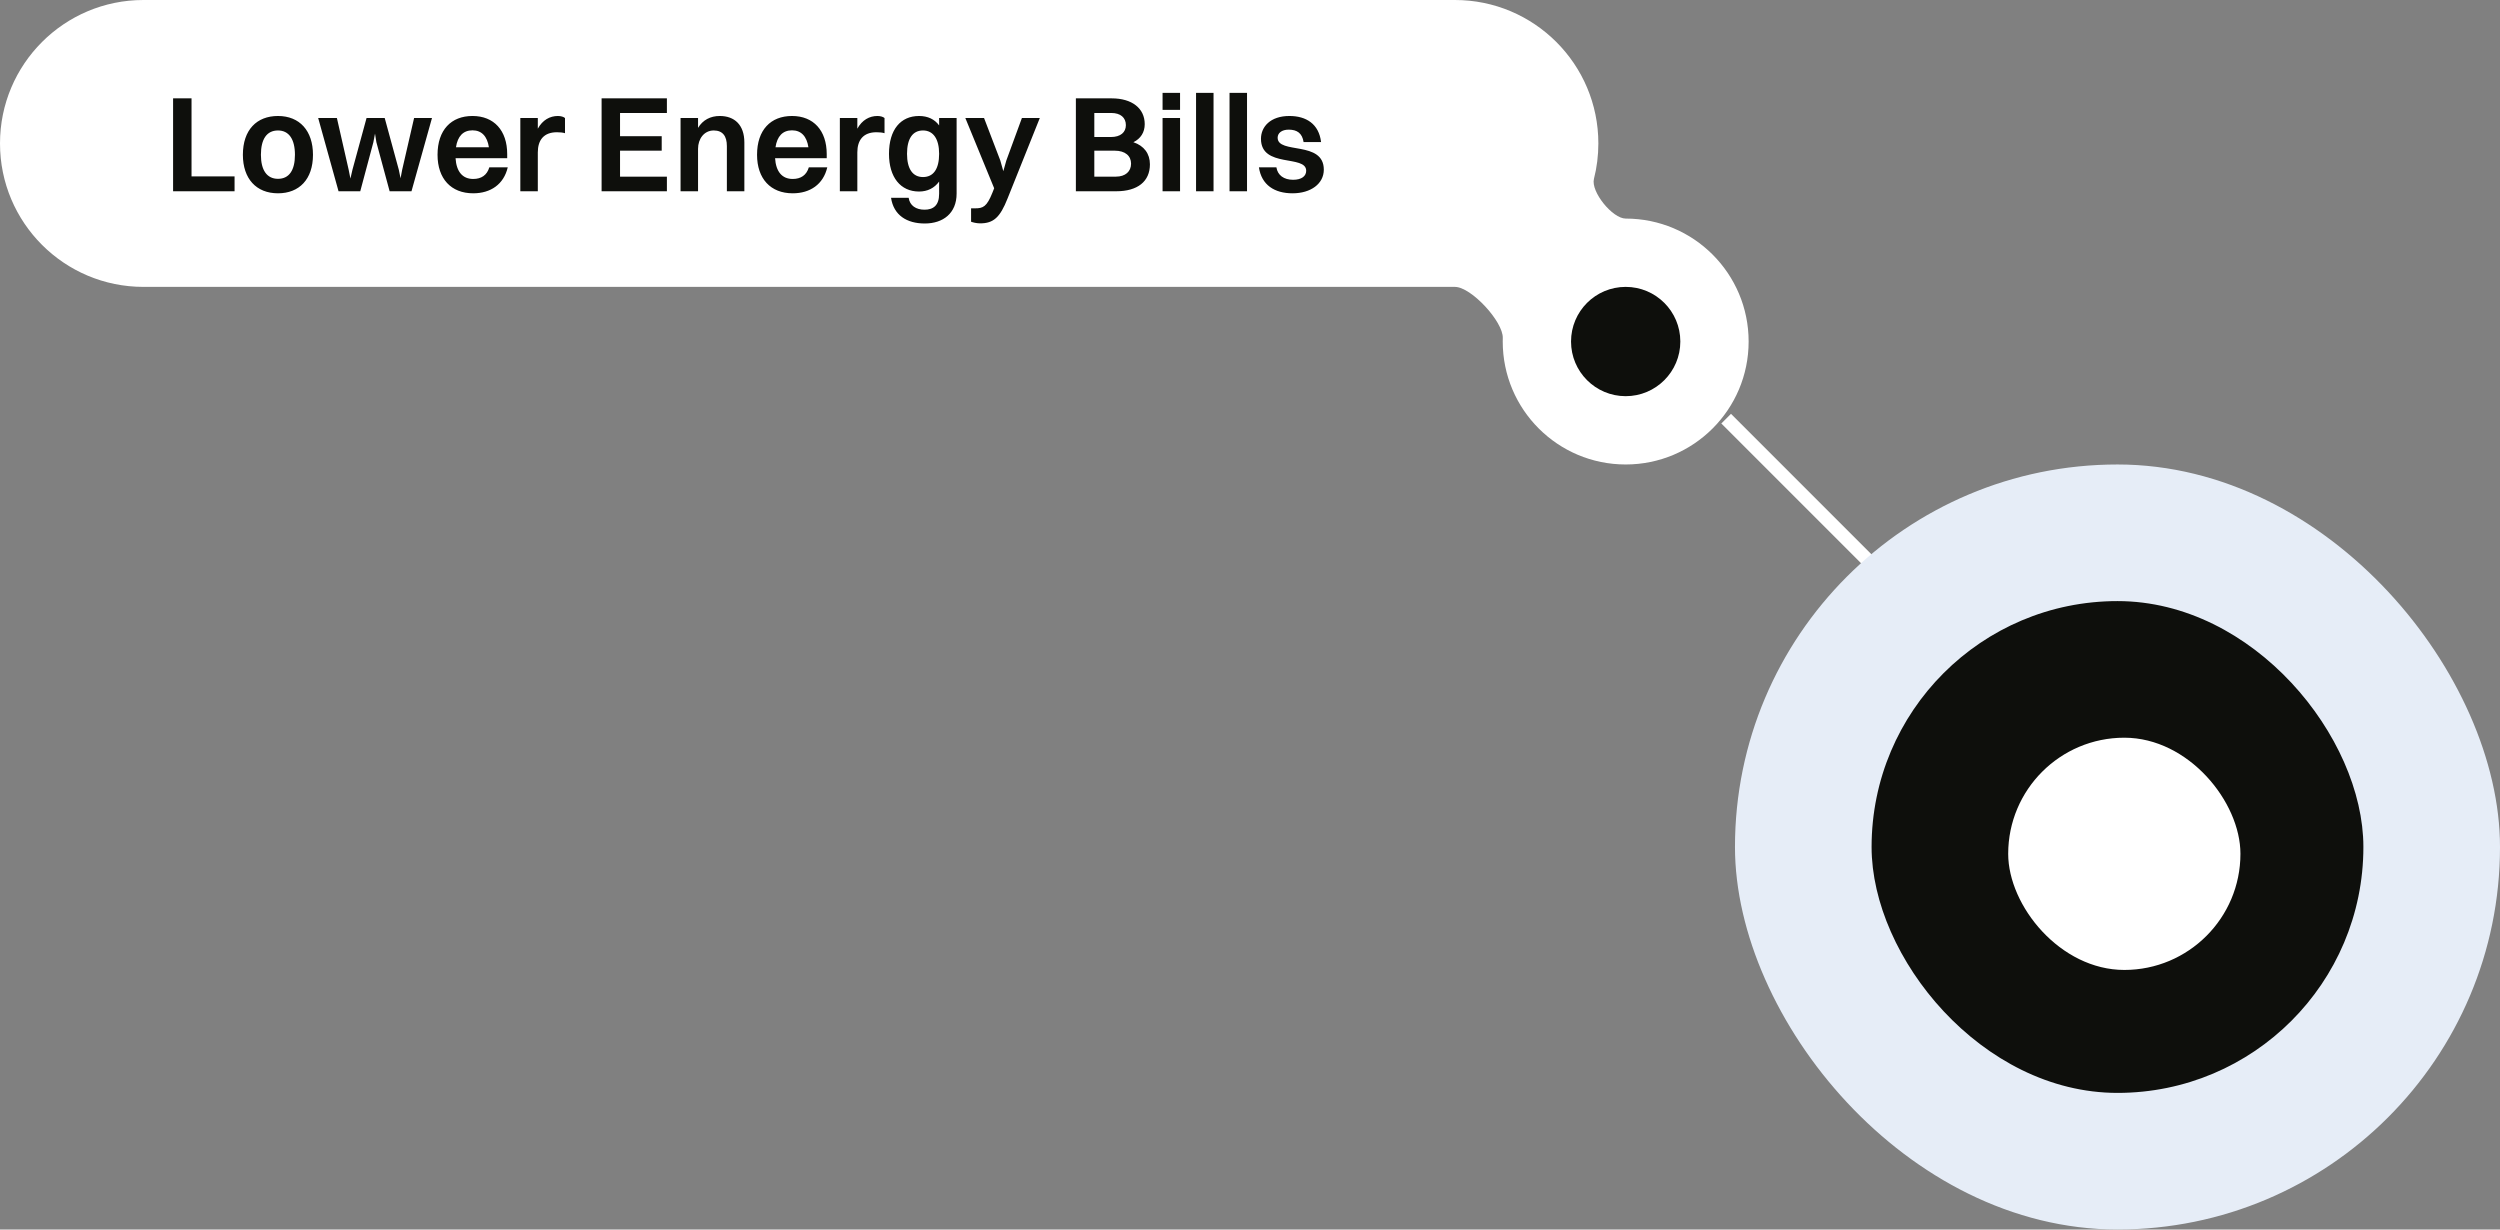
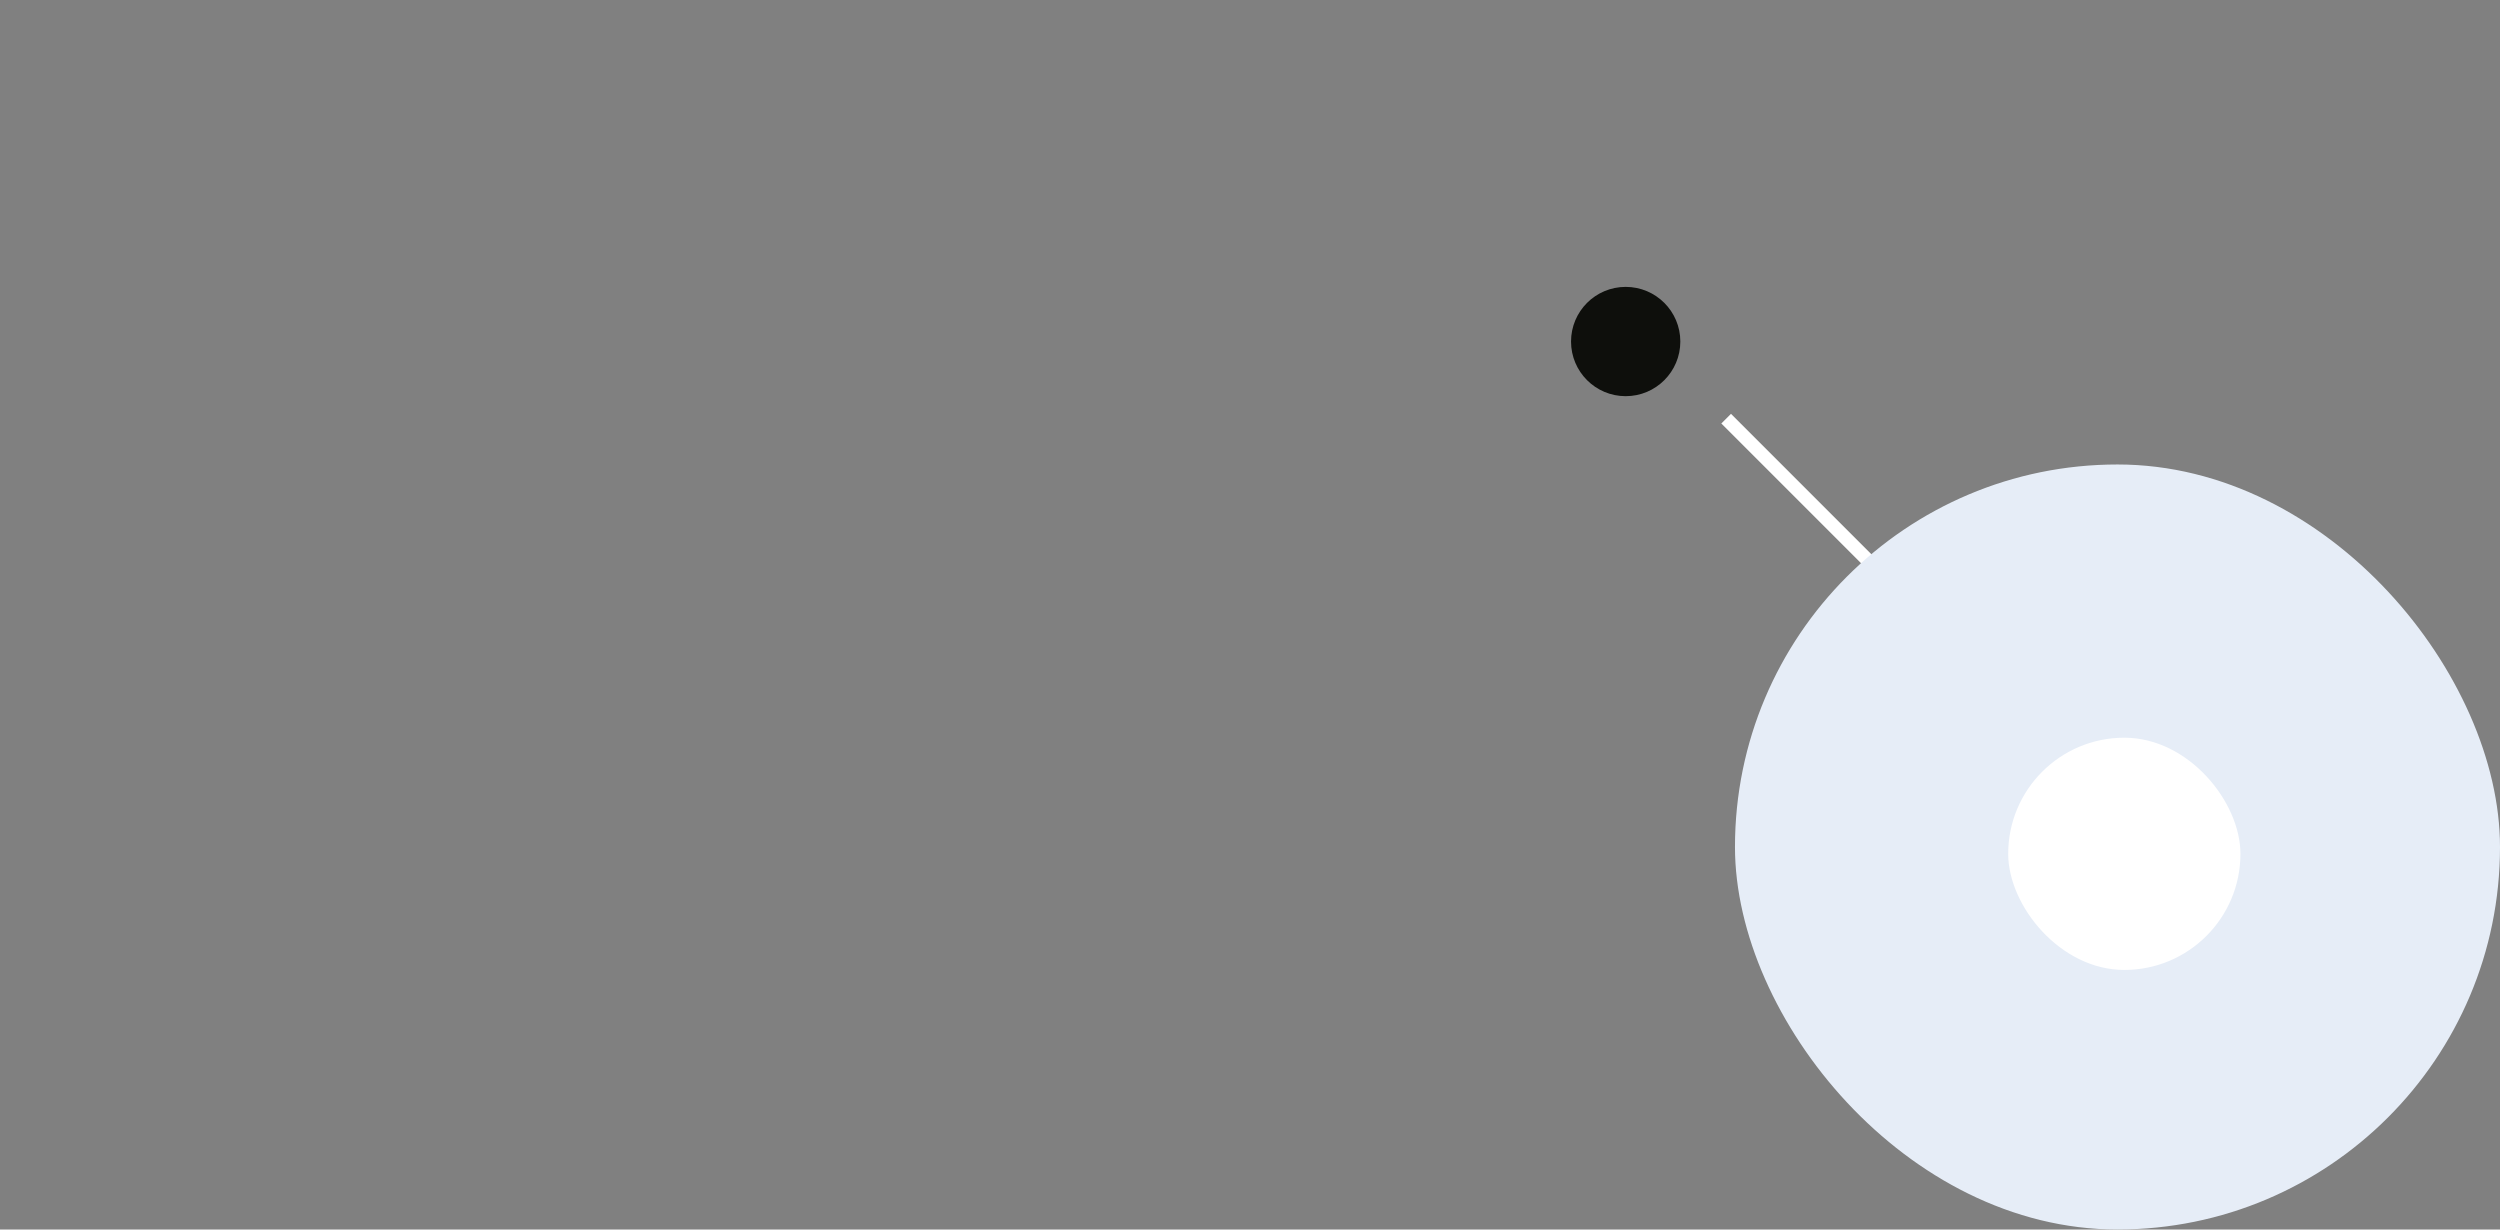
<svg xmlns="http://www.w3.org/2000/svg" width="183" height="90" viewBox="0 0 183 90" fill="none">
  <rect x="0" y="0" width="183" height="90" fill="#808080" stroke="none" />
  <line x1="126.354" y1="30.646" x2="137.667" y2="41.96" stroke="white" />
  <rect x="127" y="34" width="56" height="56" rx="28" fill="#E6EDF7" />
-   <rect x="137" y="44" width="36" height="36" rx="18" fill="#0E0F0C" />
  <rect x="147" y="54" width="17" height="17" rx="8.5" fill="white" />
-   <path d="M106.5 0C112.299 1.54622e-06 117 4.701 117 10.5C117 11.396 116.888 12.266 116.676 13.096C116.438 14.033 118.033 16 119 16C123.971 16 128 20.029 128 25C128 29.971 123.971 34 119 34C114.029 34 110 29.971 110 25C110 24.913 110.001 24.826 110.004 24.74C110.038 23.548 107.692 21 106.5 21H10.5C4.701 21 0 16.299 0 10.5C0 4.701 4.701 1.32878e-07 10.5 0H106.5Z" fill="white" />
  <circle cx="119" cy="25" r="4" fill="#0E0F0C" />
-   <path d="M12.67 14V7.2H14.02V12.91H17.17V14H12.67ZM20.349 14.15C18.759 14.15 17.779 13.08 17.779 11.33C17.779 9.51 18.79 8.49 20.349 8.49C21.93 8.49 22.91 9.57 22.91 11.33C22.91 13.13 21.899 14.15 20.349 14.15ZM20.349 13.09C21.16 13.09 21.59 12.47 21.59 11.33C21.59 10.19 21.149 9.55 20.349 9.55C19.529 9.55 19.099 10.18 19.099 11.33C19.099 12.46 19.54 13.09 20.349 13.09ZM28.521 14L27.551 10.41L27.451 9.78L27.331 10.41L26.371 14H24.781L23.291 8.64H24.661L25.521 12.42L25.651 13.07L25.801 12.42L26.831 8.64H28.161L29.191 12.42L29.321 13.05L29.441 12.42L30.311 8.64H31.621L30.121 14H28.521ZM37.167 12.25C36.877 13.49 35.917 14.15 34.638 14.15C33.017 14.15 32.028 13.08 32.028 11.33C32.028 9.51 33.028 8.49 34.587 8.49C36.157 8.49 37.127 9.55 37.127 11.28V11.58H33.347C33.407 12.56 33.858 13.1 34.638 13.1C35.237 13.1 35.648 12.82 35.818 12.25H37.167ZM34.587 9.54C33.907 9.54 33.498 9.97 33.377 10.78H35.788C35.667 9.98 35.258 9.54 34.587 9.54ZM38.088 14V8.64H39.368V9.42C39.718 8.78 40.258 8.49 40.838 8.49C41.058 8.49 41.258 8.55 41.358 8.64V9.75C41.188 9.7 40.998 9.68 40.768 9.68C39.798 9.68 39.368 10.26 39.368 11.15V14H38.088ZM44.037 14V7.2H48.817V8.27H45.387V9.97H48.437V11.03H45.387V12.93H48.817V14H44.037ZM49.817 14V8.64H51.097V9.36C51.447 8.78 52.007 8.49 52.687 8.49C53.757 8.49 54.487 9.13 54.487 10.43V14H53.207V10.69C53.207 9.96 52.897 9.55 52.247 9.55C51.537 9.55 51.097 10.17 51.097 10.89V14H49.817ZM60.556 12.25C60.266 13.49 59.306 14.15 58.026 14.15C56.406 14.15 55.416 13.08 55.416 11.33C55.416 9.51 56.416 8.49 57.976 8.49C59.546 8.49 60.516 9.55 60.516 11.28V11.58H56.736C56.796 12.56 57.246 13.1 58.026 13.1C58.626 13.1 59.036 12.82 59.206 12.25H60.556ZM57.976 9.54C57.296 9.54 56.886 9.97 56.766 10.78H59.176C59.056 9.98 58.646 9.54 57.976 9.54ZM61.477 14V8.64H62.757V9.42C63.107 8.78 63.647 8.49 64.227 8.49C64.447 8.49 64.647 8.55 64.747 8.64V9.75C64.577 9.7 64.387 9.68 64.157 9.68C63.187 9.68 62.757 10.26 62.757 11.15V14H61.477ZM67.274 14.02C65.914 14.02 65.074 12.97 65.074 11.26C65.074 9.48 65.934 8.49 67.274 8.49C67.914 8.49 68.414 8.73 68.744 9.18V8.64H70.024V14.17C70.024 15.62 69.024 16.36 67.694 16.36C66.374 16.36 65.414 15.75 65.224 14.48H66.514C66.594 15.05 67.054 15.35 67.674 15.35C68.314 15.35 68.744 15.04 68.744 14.19V13.29C68.394 13.77 67.894 14.02 67.274 14.02ZM67.564 12.96C68.334 12.96 68.744 12.36 68.744 11.26C68.744 10.17 68.314 9.55 67.564 9.55C66.804 9.55 66.394 10.15 66.394 11.26C66.394 12.35 66.804 12.96 67.564 12.96ZM71.743 16.35C71.483 16.35 71.213 16.28 71.083 16.23V15.25H71.383C71.963 15.25 72.233 15.13 72.643 14.11L72.773 13.78L70.663 8.64H72.033L73.223 11.75L73.443 12.53L73.663 11.75L74.803 8.64H76.113L73.753 14.53C73.203 15.92 72.723 16.35 71.743 16.35ZM78.754 14V7.2H81.374C82.864 7.2 83.794 7.93 83.794 9.09C83.794 9.69 83.494 10.15 82.964 10.41C83.744 10.67 84.174 11.25 84.174 12.03C84.174 13.28 83.274 14 81.714 14H78.754ZM81.344 8.27H80.104V10.03H81.314C82.034 10.03 82.414 9.68 82.414 9.16C82.414 8.61 82.024 8.27 81.344 8.27ZM81.604 11.03H80.104V12.93H81.684C82.384 12.93 82.794 12.55 82.794 11.98C82.794 11.41 82.364 11.03 81.604 11.03ZM85.1 8.04V6.8H86.38V8.04H85.1ZM85.1 14V8.64H86.38V14H85.1ZM87.551 14V6.8H88.831V14H87.551ZM90.002 14V6.8H91.282V14H90.002ZM93.523 10.08C93.523 11.31 96.903 10.27 96.903 12.42C96.903 13.45 95.953 14.15 94.613 14.15C93.293 14.15 92.343 13.54 92.153 12.25H93.433C93.523 12.83 93.983 13.16 94.653 13.16C95.283 13.16 95.613 12.89 95.613 12.5C95.613 11.3 92.303 12.33 92.303 10.16C92.303 9.29 92.983 8.49 94.383 8.49C95.613 8.49 96.543 9.07 96.703 10.4H95.423C95.323 9.75 94.943 9.49 94.333 9.49C93.823 9.49 93.523 9.74 93.523 10.08Z" fill="#0E0F0C" />
</svg>